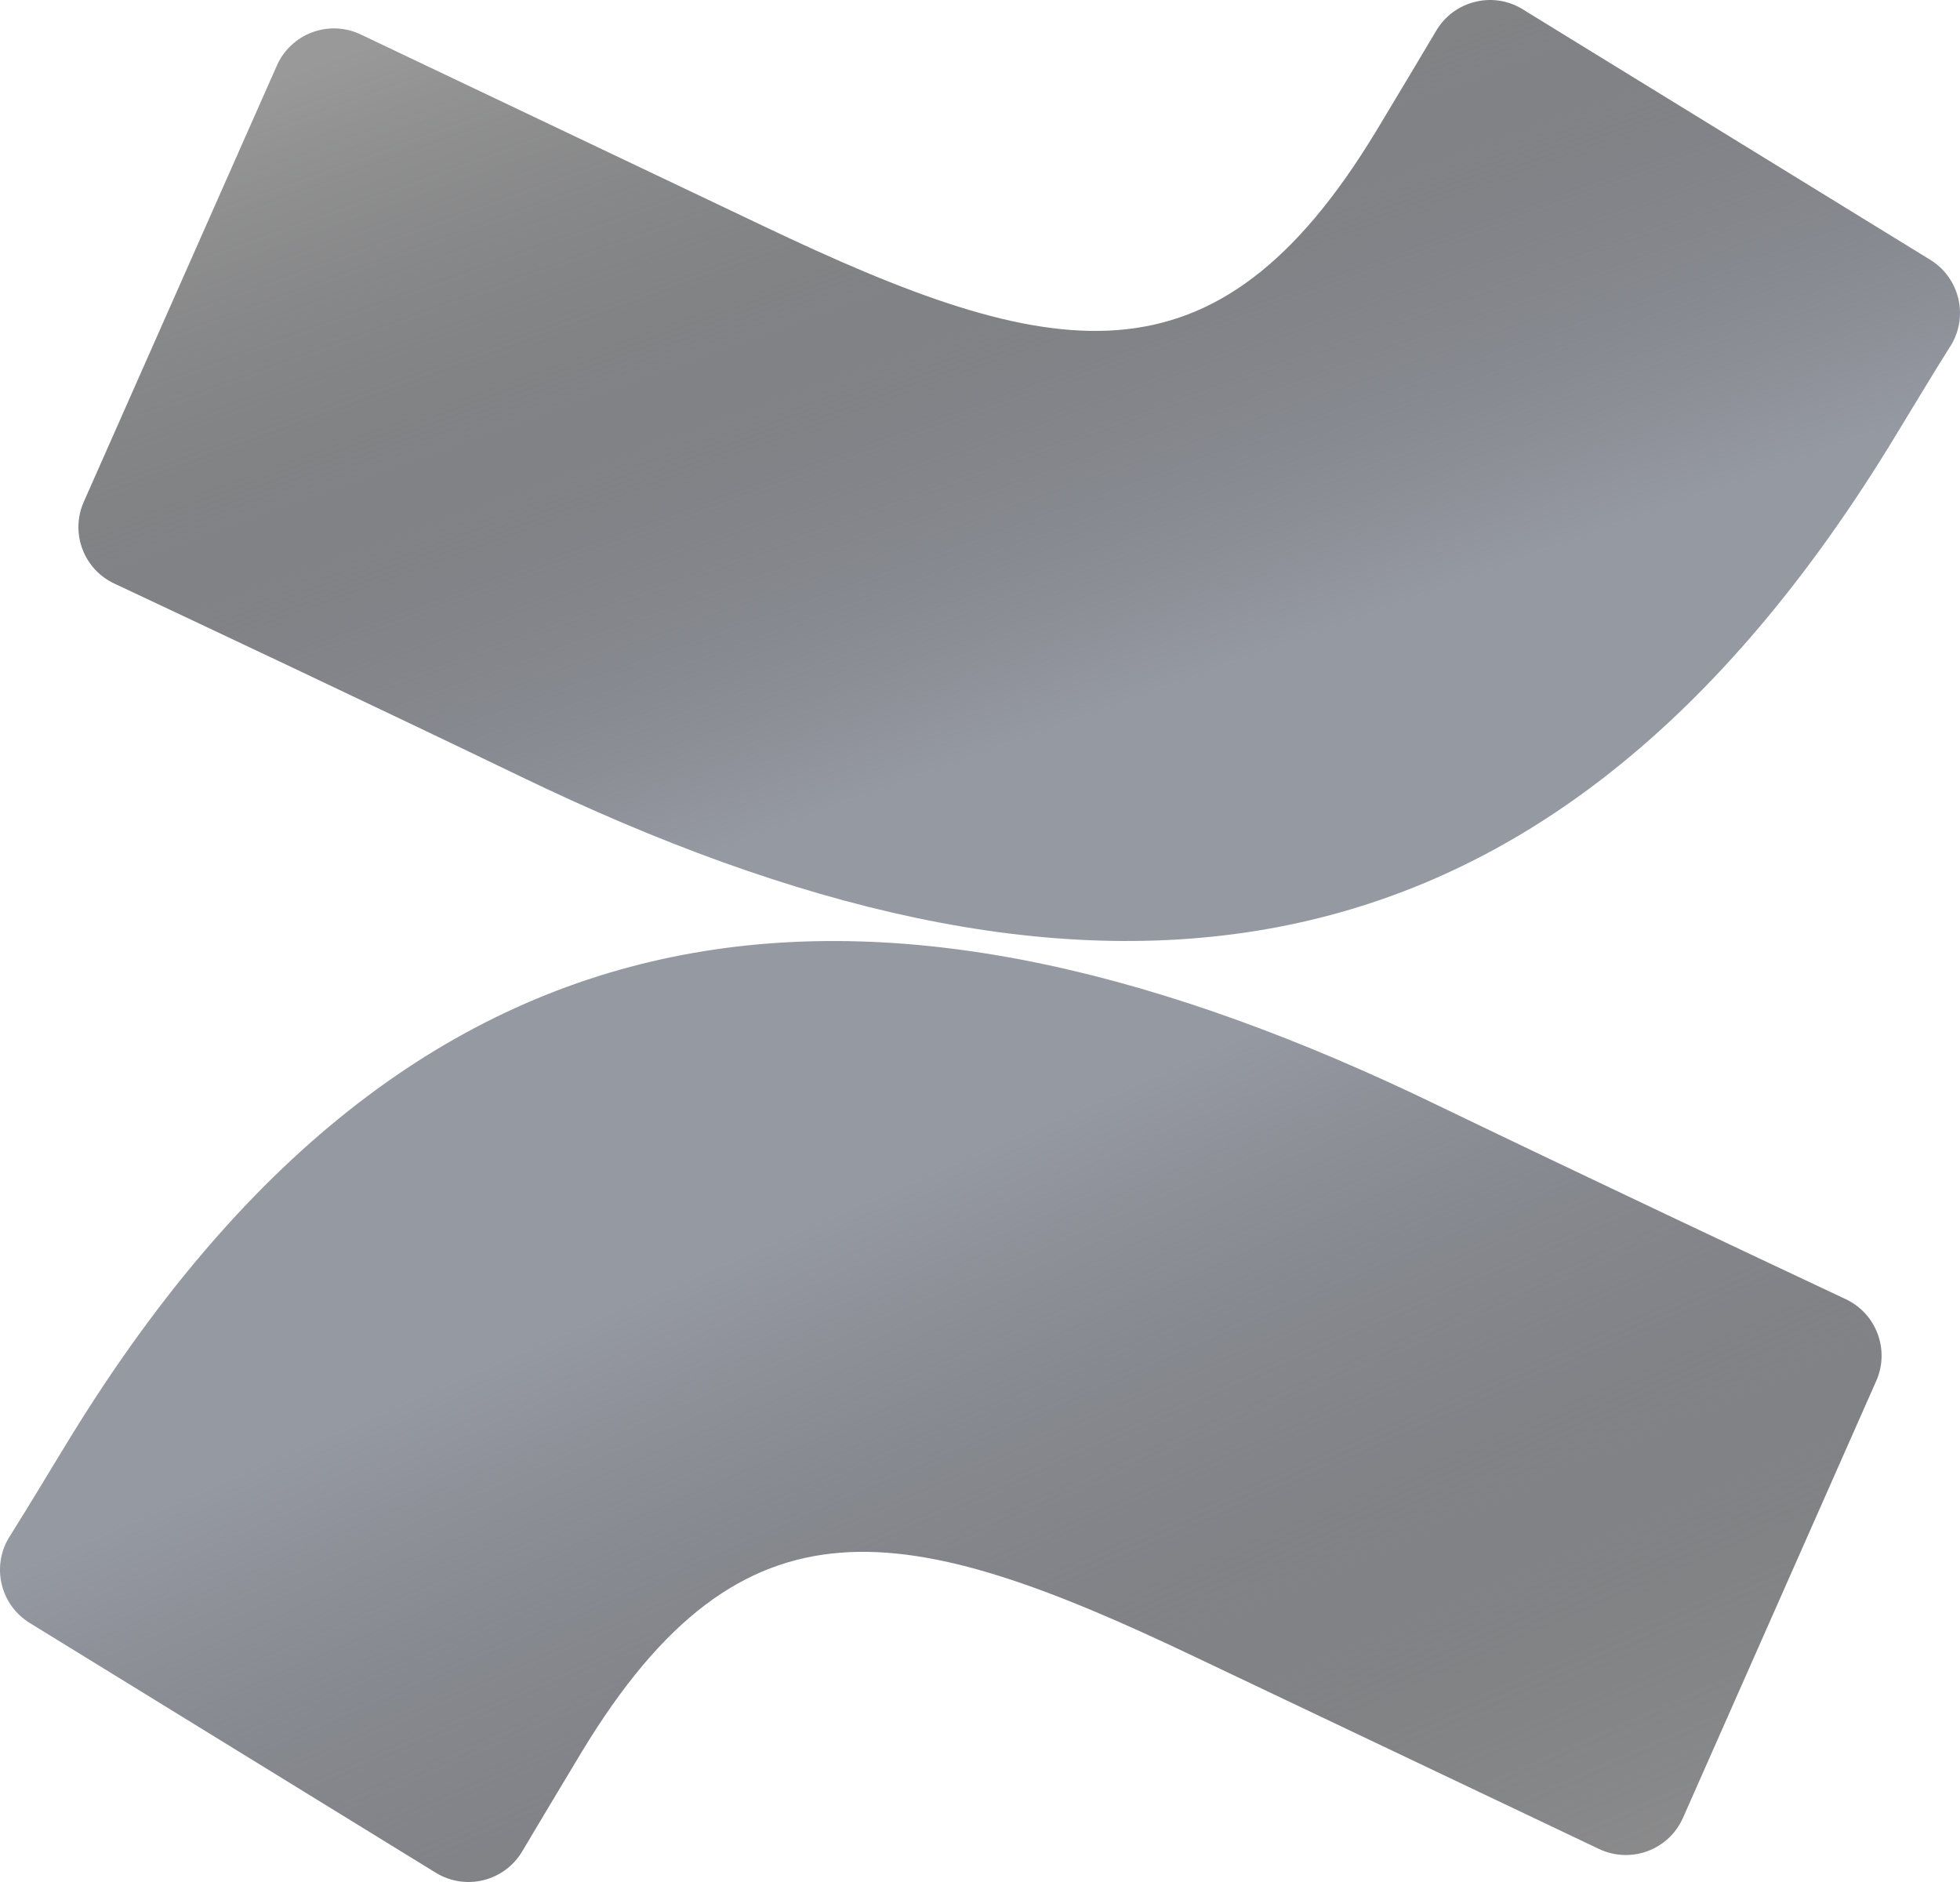
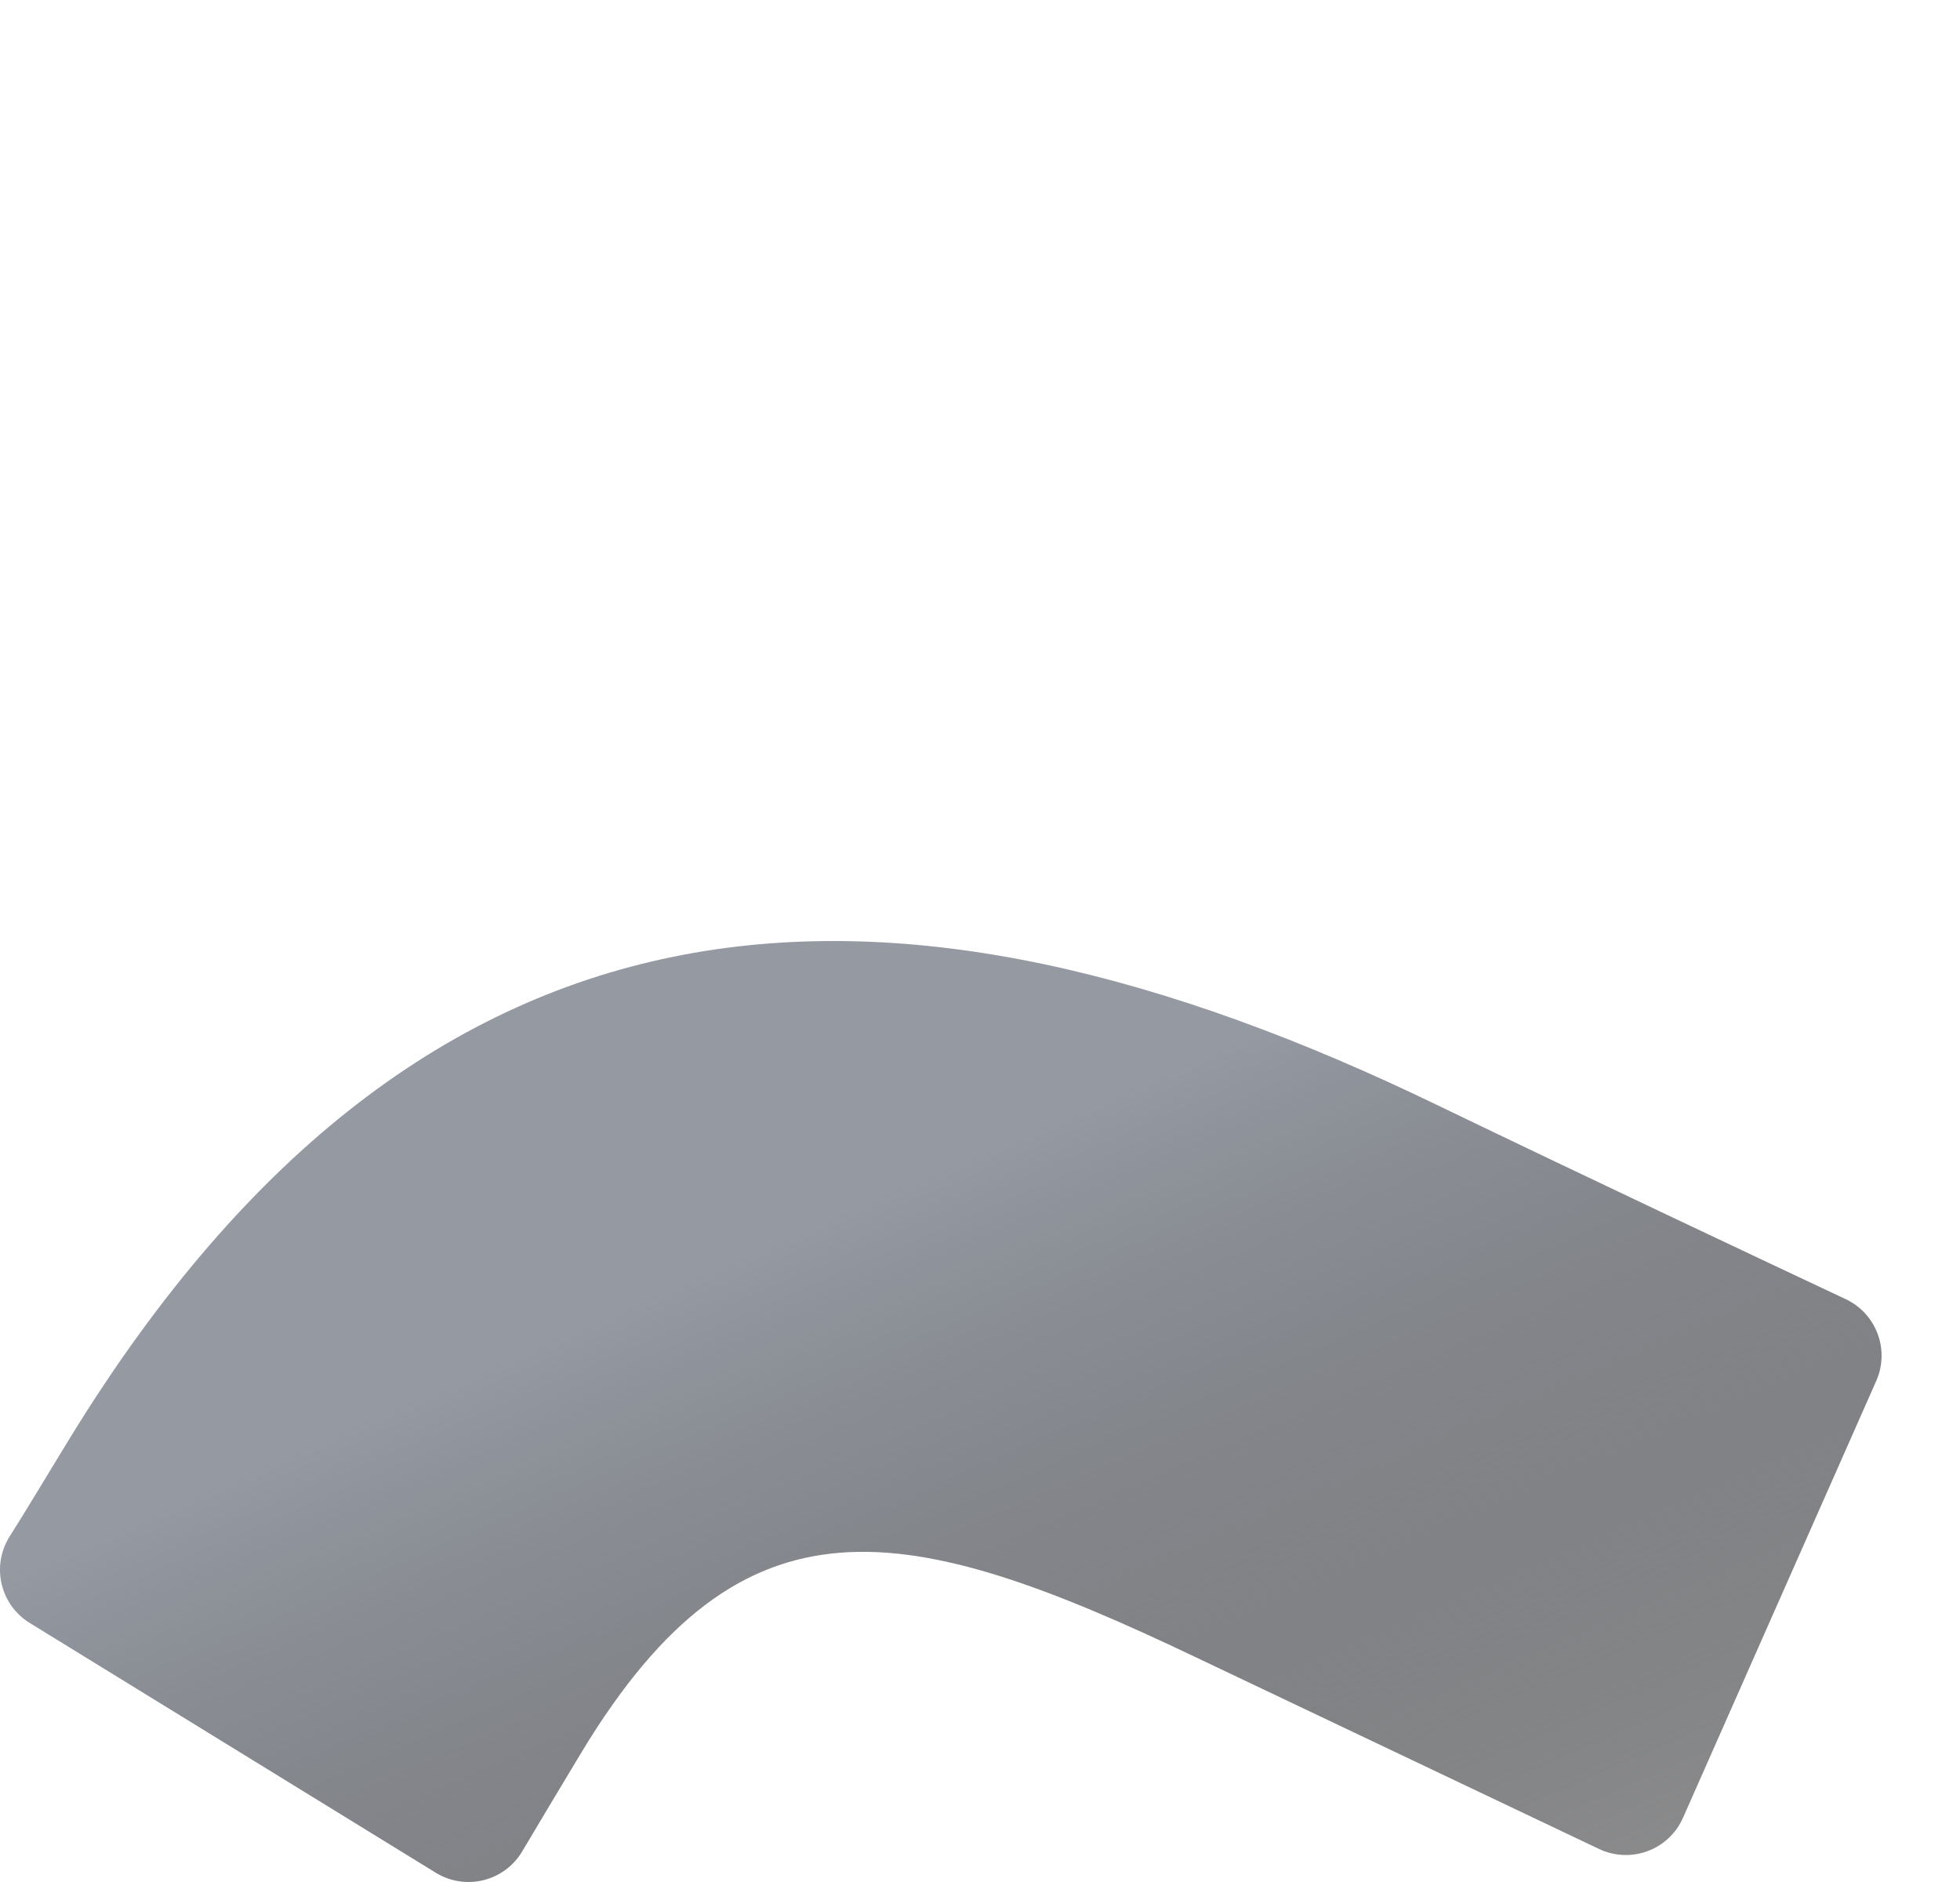
<svg xmlns="http://www.w3.org/2000/svg" width="25" height="24" viewBox="0 0 25 24" fill="none">
  <path d="M0.908 18.312C0.649 18.734 0.358 19.223 0.111 19.613C-0.11 19.987 0.009 20.468 0.378 20.696L5.557 23.881C5.738 23.993 5.958 24.028 6.165 23.977C6.373 23.926 6.551 23.794 6.66 23.611C6.867 23.264 7.134 22.814 7.425 22.333C9.477 18.949 11.54 19.363 15.261 21.138L20.396 23.579C20.59 23.671 20.814 23.681 21.016 23.606C21.218 23.531 21.38 23.378 21.467 23.181L23.933 17.607C24.107 17.209 23.93 16.745 23.535 16.564C22.451 16.054 20.296 15.039 18.356 14.104C11.377 10.72 5.445 10.943 0.908 18.312Z" fill="url(#paint0_linear_48_293)" />
-   <path d="M24.093 5.696C24.352 5.274 24.642 4.785 24.889 4.396C25.11 4.023 24.991 3.542 24.622 3.314L19.447 0.134C19.263 0.011 19.036 -0.03 18.821 0.022C18.605 0.073 18.421 0.211 18.312 0.404C18.105 0.75 17.839 1.199 17.548 1.68C15.498 5.06 13.436 4.646 9.717 2.873L4.602 0.44C4.408 0.347 4.184 0.337 3.982 0.412C3.781 0.487 3.618 0.64 3.531 0.837L1.067 6.403C0.893 6.801 1.07 7.265 1.465 7.445C2.548 7.954 4.702 8.968 6.64 9.902C13.631 13.278 19.558 13.055 24.093 5.696Z" fill="url(#paint1_linear_48_293)" />
  <defs>
    <linearGradient id="paint0_linear_48_293" x1="32.791" y1="21.613" x2="27.002" y2="8.315" gradientUnits="userSpaceOnUse">
      <stop stop-opacity="0.4" />
      <stop offset="1" stop-color="#9599A2" />
    </linearGradient>
    <linearGradient id="paint1_linear_48_293" x1="-3.416" y1="3.514" x2="0.373" y2="14.029" gradientUnits="userSpaceOnUse">
      <stop stop-opacity="0.4" />
      <stop offset="1" stop-color="#9599A2" />
    </linearGradient>
  </defs>
</svg>